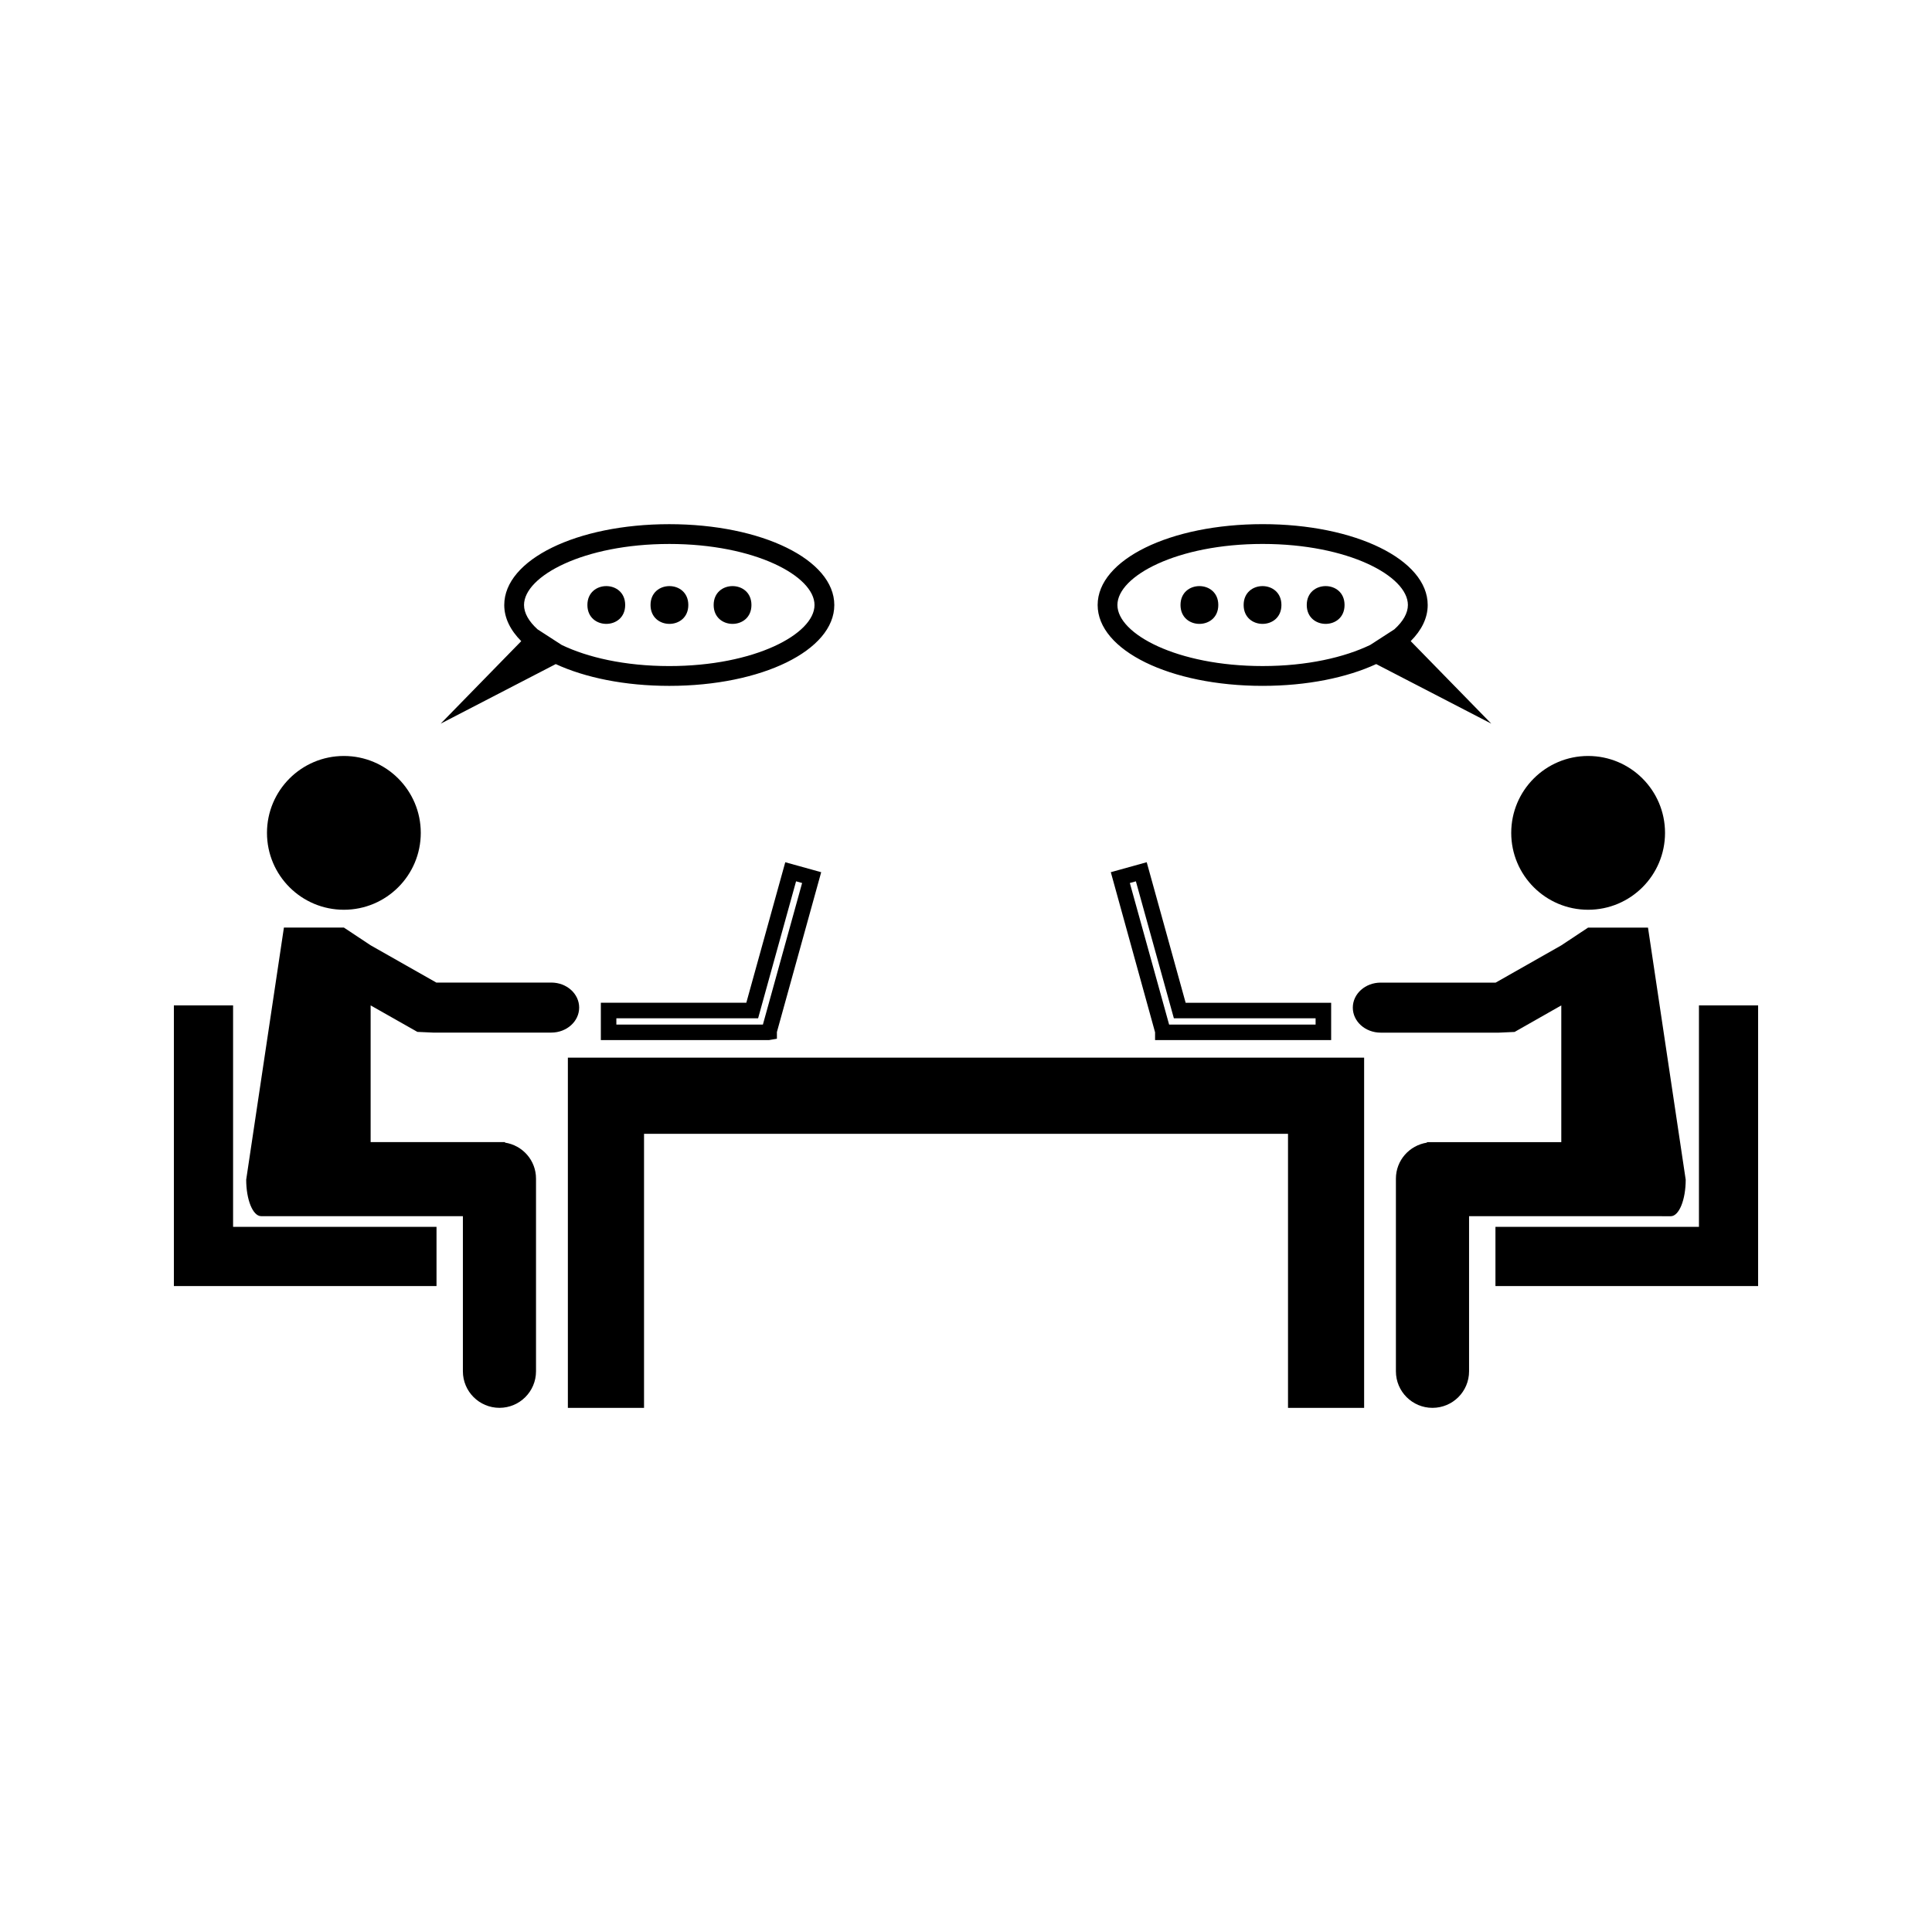
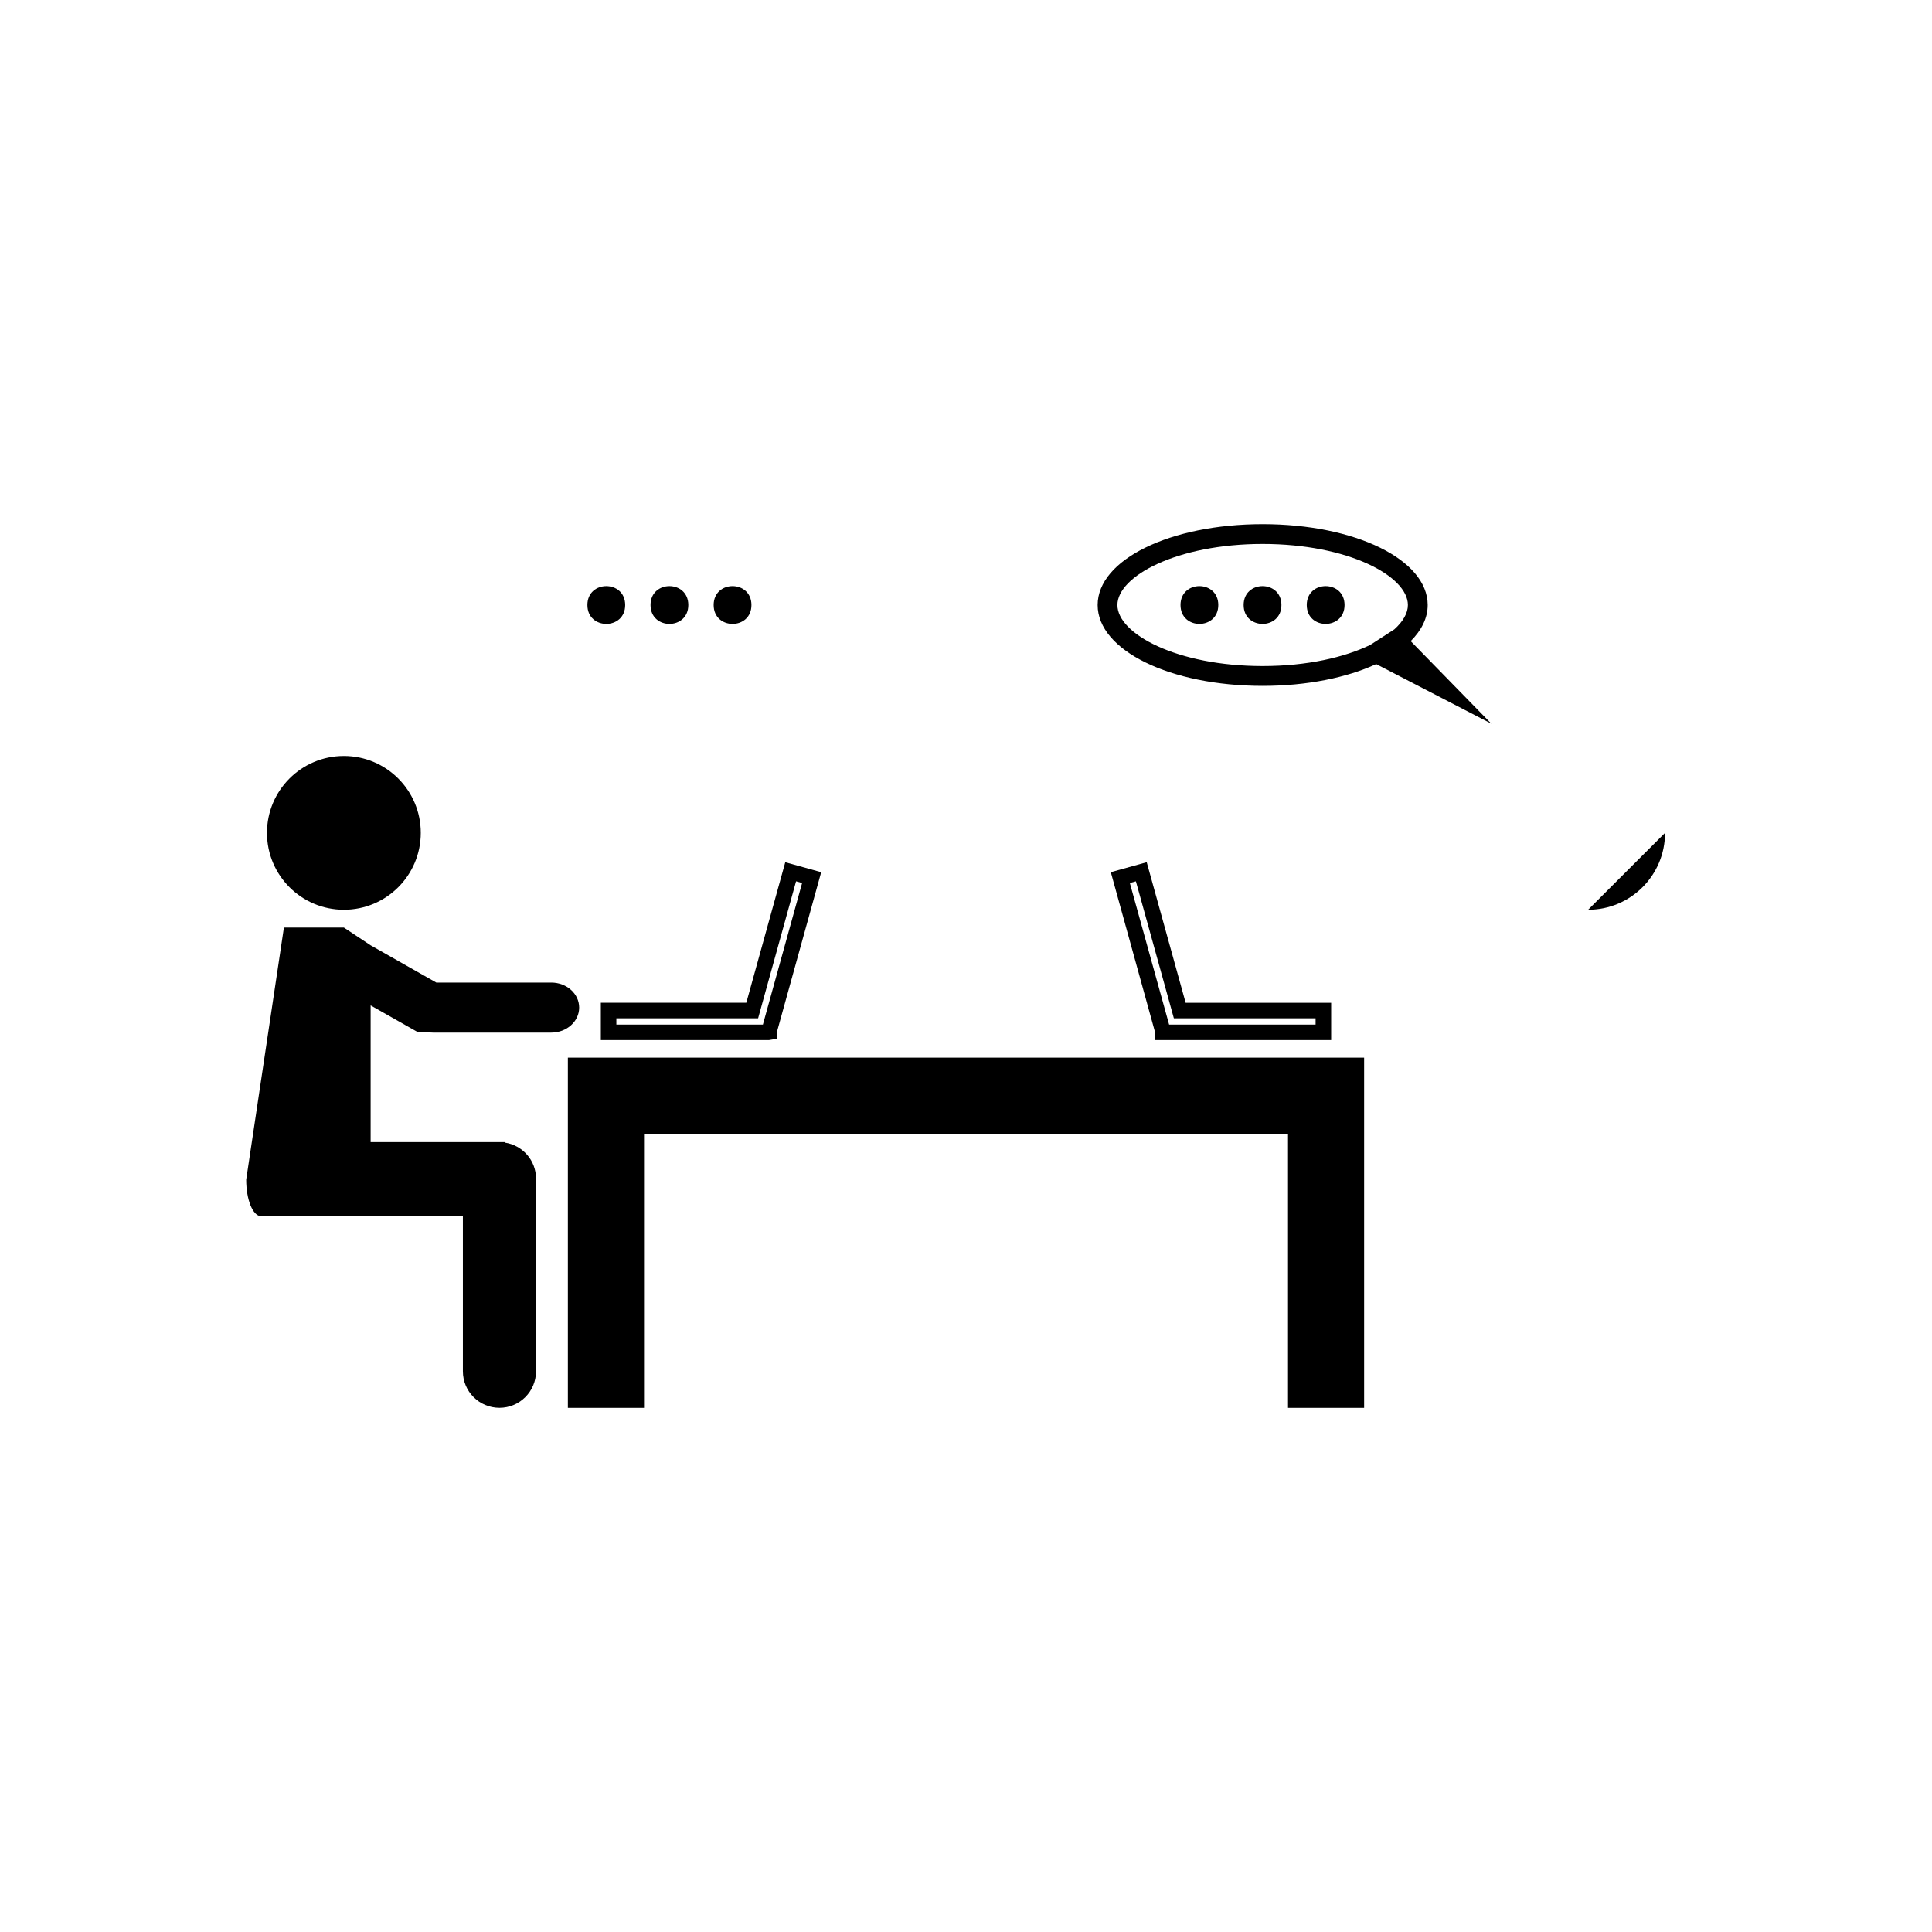
<svg xmlns="http://www.w3.org/2000/svg" fill="#000000" width="800px" height="800px" version="1.1" viewBox="144 144 512 512">
  <g>
-     <path d="m585.25 364.72c0 11.254-9.125 20.375-20.379 20.375s-20.379-9.121-20.379-20.375 9.125-20.379 20.379-20.379 20.379 9.125 20.379 20.379" />
-     <path d="m603.47 410.44h-9.23v58.688h-53.93v15.691h69.609v-74.379z" />
-     <path d="m584.46 466.31h2.312c2.188 0 3.957-4.324 3.957-9.676l-9.992-66.809h-15.879l-7.102 4.707-17.391 9.871h-30.465c-4.082 0-7.391 2.961-7.391 6.629s3.305 6.629 7.391 6.629h31.336l4.152-0.188 12.371-7.027v36.23h-35.609v0.137c-4.644 0.719-8.219 4.695-8.219 9.539v51.059c0 5.352 4.344 9.684 9.688 9.684 5.359 0 9.699-4.328 9.699-9.684v-41.109h51.141z" />
+     <path d="m585.25 364.72c0 11.254-9.125 20.375-20.379 20.375" />
    <path d="m496.77 419.63v-9.887h-38.562l-10.316-37.246-9.516 2.641 11.73 42.43v2.062zm-53.352-41.625 1.605-0.445 10.066 36.297h37.559v1.664h-38.82z" />
    <path d="m341.78 409.74h-38.551v9.887h44.602l2.059-0.352v-1.777l11.734-42.355-9.52-2.641zm14.789-31.734-10.391 37.512h-38.836v-1.664h37.566l10.059-36.297z" />
    <path d="m255.51 364.72c0 11.254-9.125 20.375-20.379 20.375-11.254 0-20.379-9.121-20.379-20.375s9.125-20.379 20.379-20.379c11.254 0 20.379 9.125 20.379 20.379" />
-     <path d="m205.77 410.44h-15.688v74.379h69.598v-15.691h-53.91z" />
    <path d="m254.61 417.46 4.144 0.188h31.34c4.082 0 7.391-2.961 7.391-6.629 0-3.668-3.305-6.629-7.391-6.629h-30.465l-17.398-9.871-7.102-4.707h-15.887l-9.996 66.809c0 5.352 1.77 9.676 3.961 9.676h53.465v41.109c0 5.352 4.344 9.684 9.691 9.684 5.348 0 9.688-4.328 9.688-9.684v-51.059c0-4.856-3.574-8.832-8.219-9.539v-0.137h-35.609v-36.23z" />
    <path d="m379.64 424.29h-85.148v92.812h20.184v-72.629h170.66v72.629h20.172v-92.812z" />
-     <path d="m291.28 319.99c7.781 3.59 18.305 5.773 30.082 5.773 24.523 0 43.738-9.41 43.738-21.426 0-12.02-19.215-21.426-43.738-21.426-24.523 0-43.73 9.41-43.73 21.426 0 3.469 1.645 6.703 4.504 9.574l-21.355 21.867zm30.086-31.836c22.684 0 38.488 8.527 38.488 16.18 0 7.652-15.809 16.18-38.488 16.18-11.793 0-21.695-2.309-28.52-5.602l-6.383-4.129c-2.297-2.078-3.59-4.293-3.59-6.449 0.008-7.652 15.812-16.18 38.492-16.18z" />
    <path d="m309.68 304.33c0 6.676-10.012 6.676-10.012 0s10.012-6.676 10.012 0" />
    <path d="m326.41 304.33c0 6.676-10.012 6.676-10.012 0s10.012-6.676 10.012 0" />
    <path d="m343.14 304.33c0 6.676-10.012 6.676-10.012 0s10.012-6.676 10.012 0" />
    <path d="m478.62 325.76c11.777 0 22.305-2.184 30.086-5.773l30.5 15.785-21.355-21.867c2.867-2.871 4.504-6.102 4.504-9.574 0-12.02-19.207-21.426-43.738-21.426-24.52 0-43.73 9.41-43.73 21.426 0 12.02 19.219 21.43 43.734 21.43zm0-37.609c22.684 0 38.488 8.527 38.488 16.18 0 2.152-1.285 4.367-3.59 6.449l-6.383 4.129c-6.824 3.289-16.727 5.602-28.523 5.602-22.676 0-38.484-8.527-38.484-16.18 0.004-7.652 15.816-16.18 38.492-16.18z" />
    <path d="m500.32 304.33c0 6.676-10.016 6.676-10.016 0s10.016-6.676 10.016 0" />
    <path d="m483.59 304.33c0 6.676-10.012 6.676-10.012 0s10.012-6.676 10.012 0" />
    <path d="m466.86 304.33c0 6.676-10.012 6.676-10.012 0s10.012-6.676 10.012 0" />
  </g>
</svg>